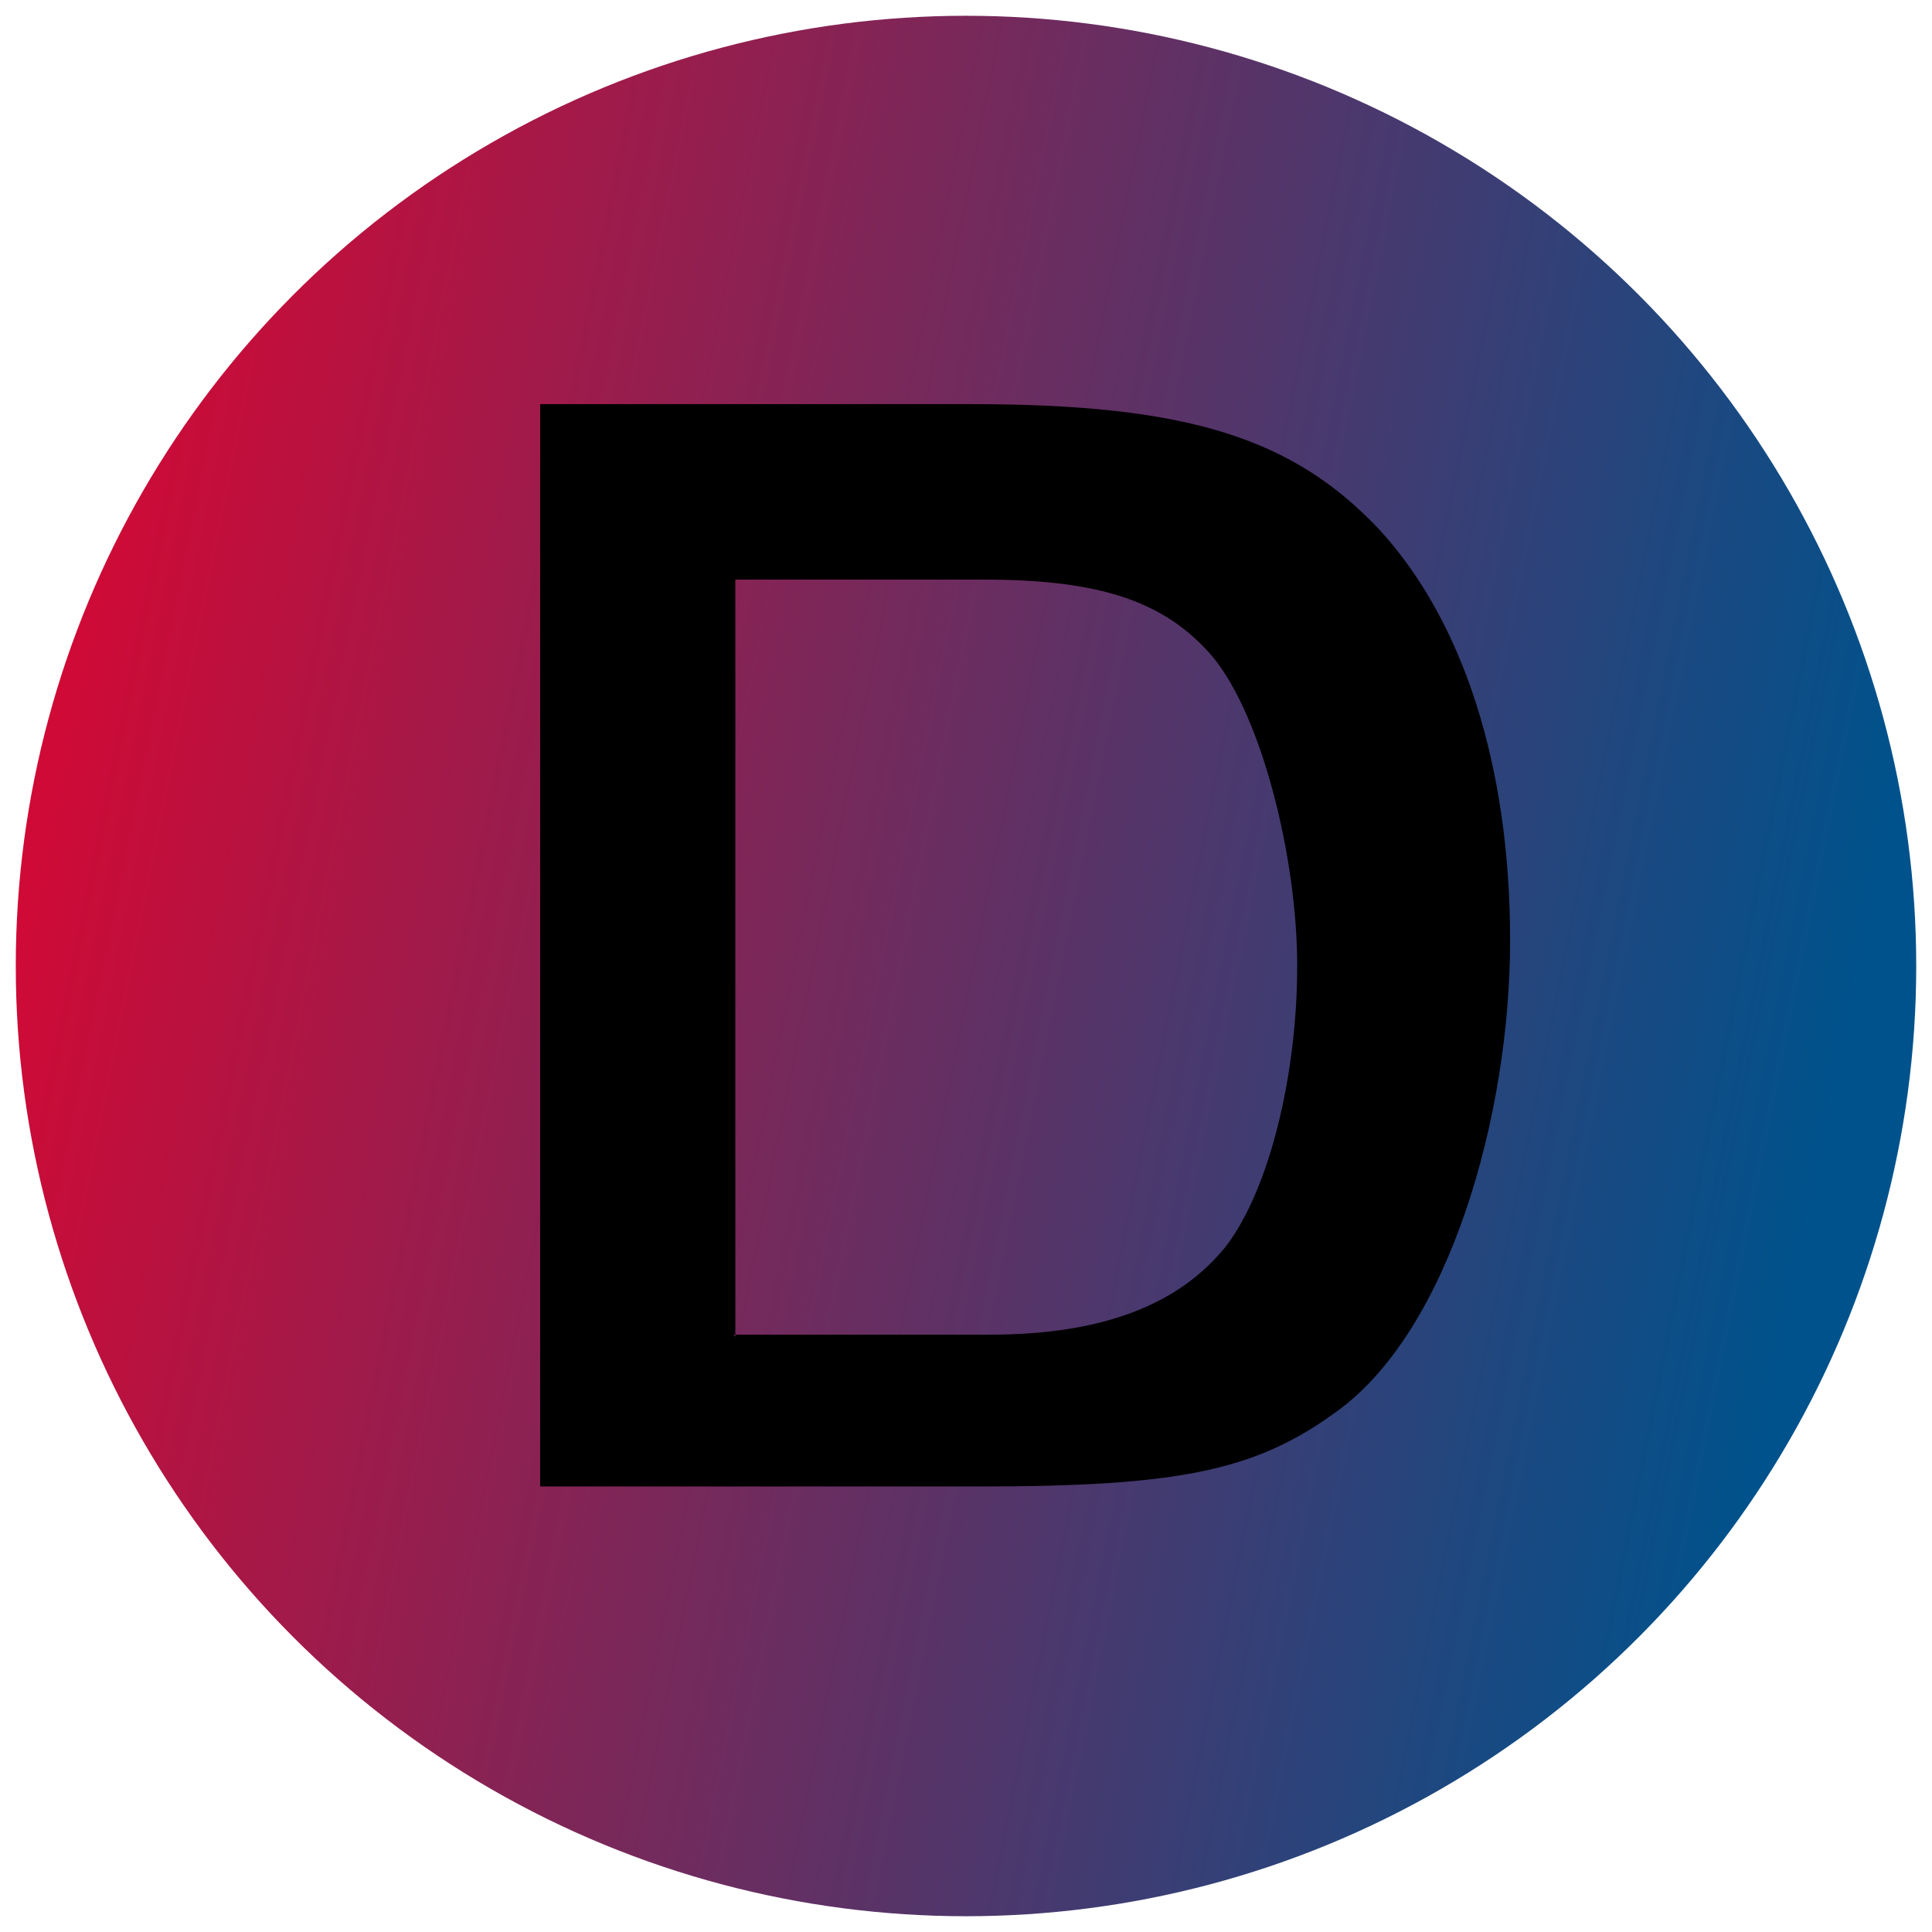
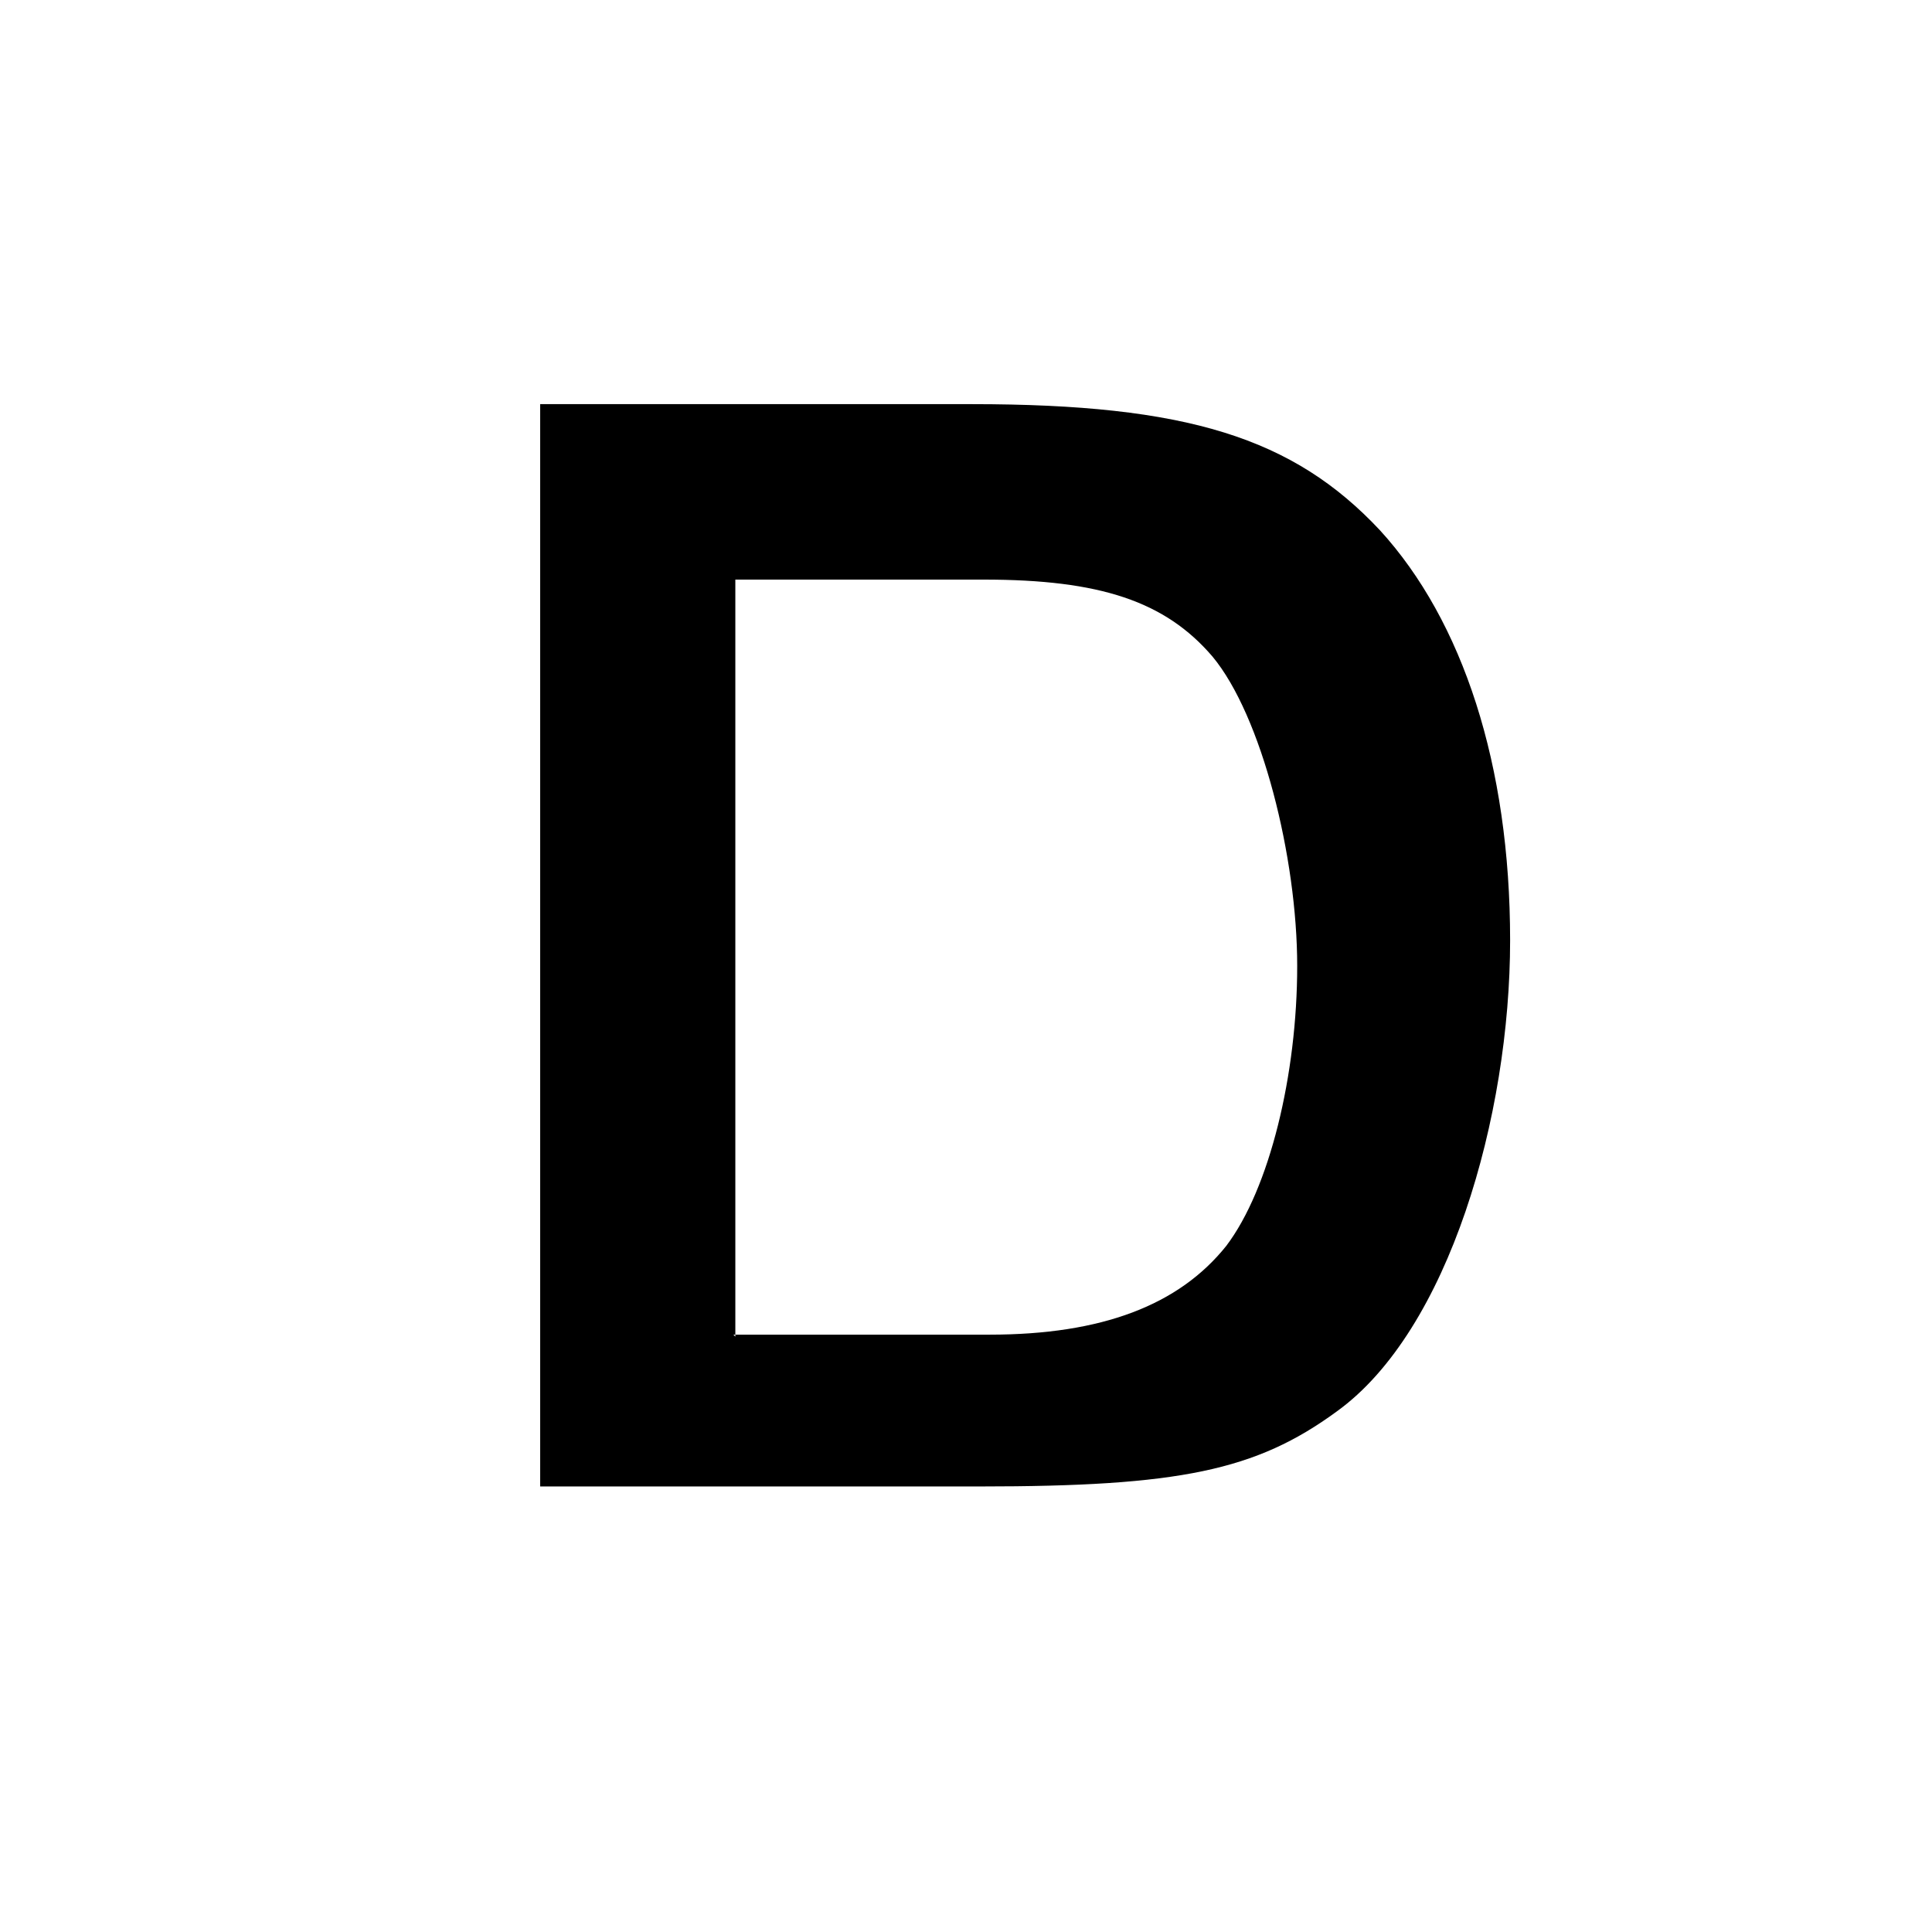
<svg xmlns="http://www.w3.org/2000/svg" id="Livello_1" version="1.1" viewBox="0 0 98 98">
  <defs>
    <style>
      .st0 {
        fill-rule: evenodd;
      }

      .st1 {
        fill: url(#Sfumatura_senza_nome);
      }
    </style>
    <linearGradient id="Sfumatura_senza_nome" data-name="Sfumatura senza nome" x1="-491" y1="8" x2="-490" y2="8.2" gradientTransform="translate(48112 -744) scale(98)" gradientUnits="userSpaceOnUse">
      <stop offset="0" stop-color="#e3032e" />
      <stop offset="1" stop-color="#00528c" />
    </linearGradient>
  </defs>
  <g id="Page-1">
    <g id="_x31_-DAMAS-home">
      <g id="Group-29">
-         <circle id="Oval-Copy" class="st1" cx="49" cy="49" r="48.2" />
        <g id="Group-3">
          <path id="Fill-1" class="st0" d="M37.2,67.7h13c5.7,0,9.6-1.5,12-4.5,2.2-2.9,3.6-8.7,3.6-14.2s-1.8-12.7-4.3-15.7c-2.4-2.8-5.7-3.9-11.6-3.9h-12.6v38.4h0ZM49.3,20.5c10.9,0,16.3,1.7,20.7,6.4,4.2,4.6,6.6,11.9,6.6,20.8s-3.1,19.8-8.8,23.9c-4.1,3-8,3.8-18.1,3.8h-22.3V20.5h21.9Z" />
        </g>
      </g>
    </g>
  </g>
</svg>